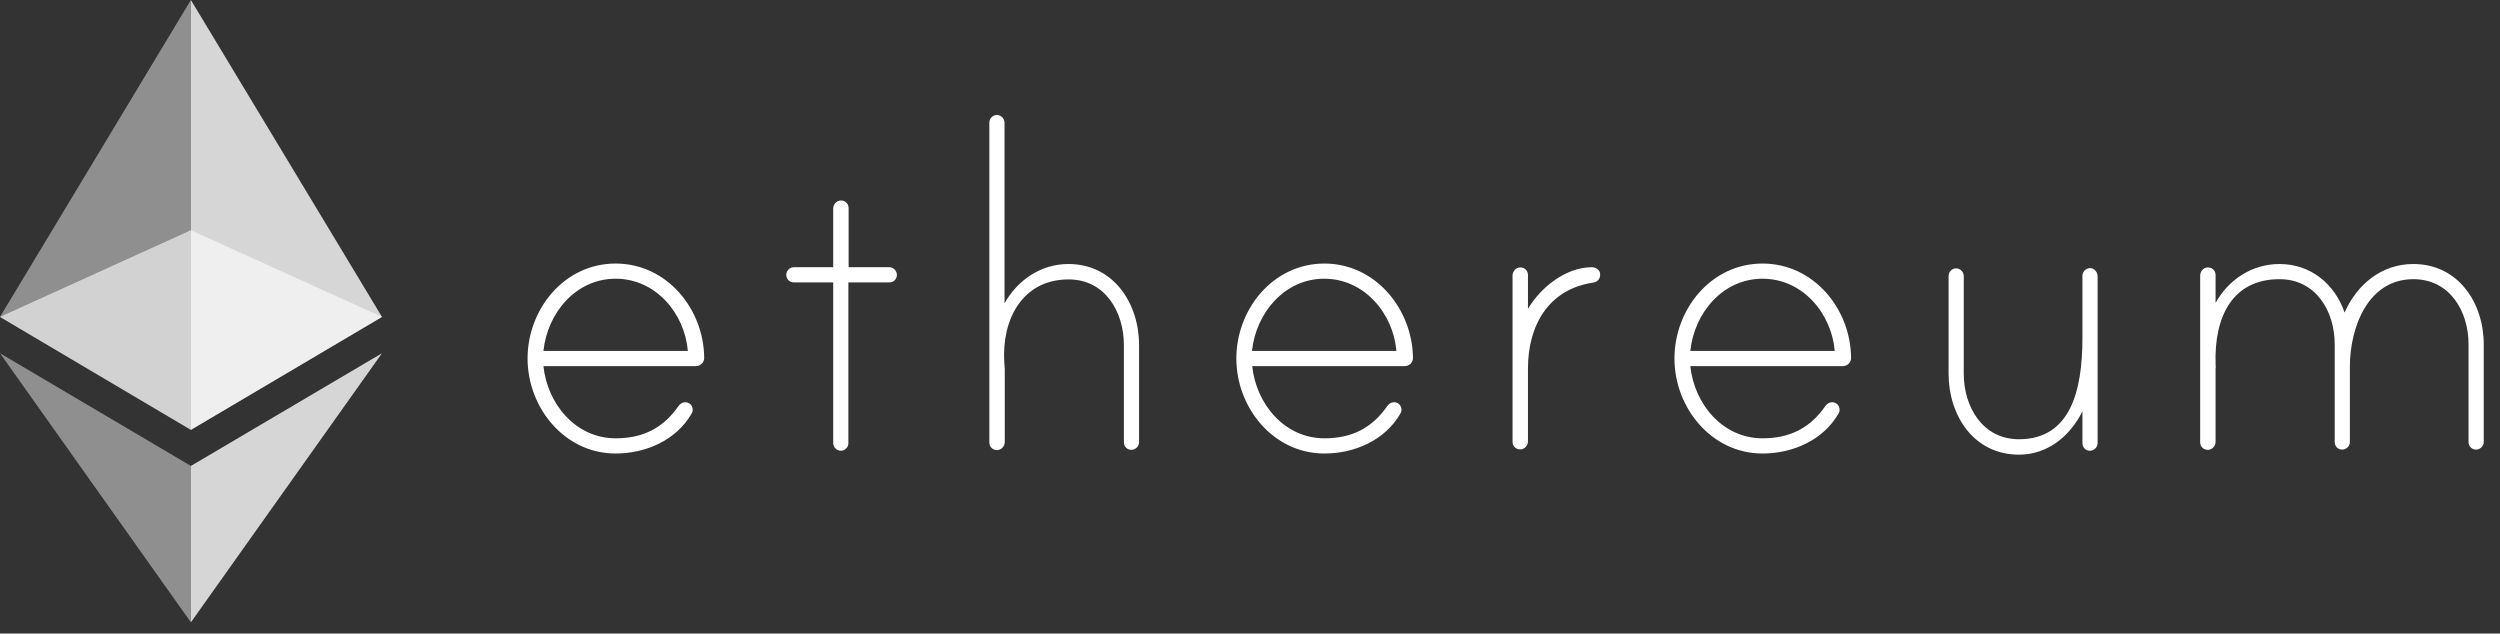
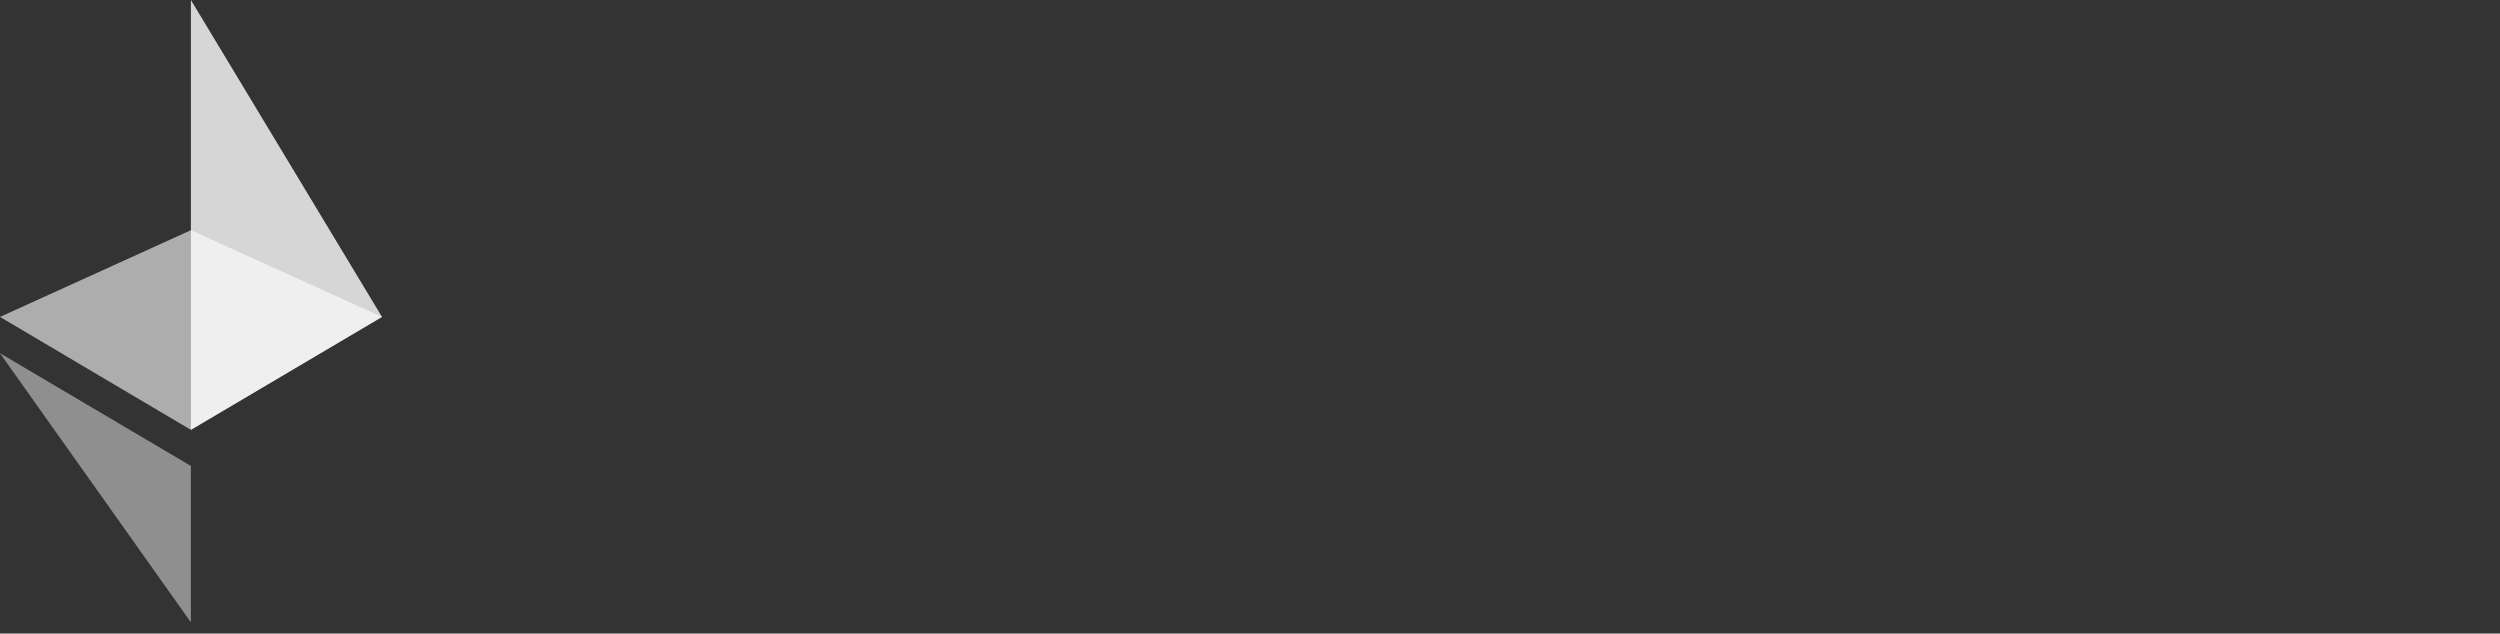
<svg xmlns="http://www.w3.org/2000/svg" width="146" height="37" viewBox="0 0 146 37" fill="none">
  <rect x="0" y="0" width="146" height="37" fill="#333333" stroke="none" />
-   <path d="M41.124 20.911C41.124 21.166 40.909 21.381 40.641 21.381H31.736C31.965 23.584 33.617 25.598 35.953 25.598C37.552 25.598 38.734 24.994 39.62 23.718C39.714 23.584 39.848 23.49 40.01 23.49C40.265 23.49 40.453 23.678 40.453 23.933C40.453 24.027 40.426 24.094 40.386 24.161C39.486 25.719 37.699 26.485 35.953 26.485C32.959 26.485 30.81 23.799 30.81 20.938C30.81 18.064 32.945 15.391 35.953 15.391C38.949 15.391 41.111 18.05 41.124 20.911ZM40.171 20.495C39.983 18.292 38.29 16.277 35.953 16.277C33.617 16.277 31.965 18.292 31.736 20.495H40.171ZM51.936 15.606C52.191 15.606 52.379 15.834 52.379 16.049C52.379 16.304 52.191 16.492 51.936 16.492H49.545V25.88C49.545 26.109 49.357 26.323 49.102 26.323C48.847 26.323 48.659 26.095 48.659 25.88V16.492H46.362C46.107 16.492 45.919 16.304 45.919 16.049C45.919 15.821 46.107 15.606 46.362 15.606H48.659V12.181C48.659 11.953 48.833 11.738 49.062 11.711C49.344 11.684 49.559 11.886 49.559 12.154V15.606H51.936ZM66.521 20.145V25.826C66.521 26.082 66.293 26.27 66.078 26.27C65.823 26.27 65.635 26.082 65.635 25.826V20.145C65.635 18.225 64.547 16.318 62.412 16.318C59.672 16.318 58.49 18.708 58.651 21.166C58.651 21.233 58.678 21.515 58.678 21.556V25.813C58.678 26.041 58.503 26.256 58.275 26.283C57.993 26.31 57.778 26.109 57.778 25.84V7.158C57.778 6.93 57.966 6.715 58.221 6.715C58.477 6.715 58.664 6.943 58.664 7.158V17.715C59.43 16.345 60.8 15.418 62.398 15.418C65.031 15.418 66.521 17.715 66.521 20.145ZM82.517 20.911C82.517 21.166 82.302 21.381 82.034 21.381H73.129C73.358 23.584 75.01 25.598 77.347 25.598C78.945 25.598 80.127 24.994 81.013 23.718C81.107 23.584 81.241 23.49 81.403 23.49C81.658 23.49 81.846 23.678 81.846 23.933C81.846 24.027 81.819 24.094 81.778 24.161C80.879 25.719 79.092 26.485 77.347 26.485C74.351 26.485 72.203 23.799 72.203 20.938C72.203 18.064 74.338 15.391 77.347 15.391C80.328 15.391 82.49 18.05 82.517 20.911ZM81.55 20.495C81.362 18.292 79.67 16.277 77.333 16.277C75.01 16.277 73.344 18.292 73.116 20.495H81.55ZM93.45 16.022C93.45 16.304 93.288 16.465 93.033 16.506C90.414 16.895 89.233 19.031 89.233 21.515V25.773C89.233 26.001 89.058 26.216 88.83 26.243C88.547 26.27 88.333 26.068 88.333 25.8V16.089C88.333 15.861 88.507 15.646 88.736 15.619C89.018 15.592 89.233 15.794 89.233 16.062V18.037C89.971 16.788 91.435 15.606 92.966 15.606C93.195 15.606 93.45 15.767 93.45 16.022ZM108.102 20.911C108.102 21.166 107.888 21.381 107.619 21.381H98.715C98.943 23.584 100.595 25.598 102.932 25.598C104.53 25.598 105.712 24.994 106.598 23.718C106.692 23.584 106.827 23.49 106.988 23.49C107.243 23.49 107.431 23.678 107.431 23.933C107.431 24.027 107.404 24.094 107.364 24.161C106.464 25.719 104.678 26.485 102.932 26.485C99.937 26.485 97.788 23.799 97.788 20.938C97.788 18.064 99.923 15.391 102.932 15.391C105.927 15.391 108.089 18.05 108.102 20.911ZM107.149 20.495C106.961 18.292 105.269 16.277 102.932 16.277C100.595 16.277 98.943 18.292 98.715 20.495H107.149ZM122.5 16.13V25.88C122.5 26.135 122.272 26.323 122.057 26.323C121.802 26.323 121.614 26.135 121.614 25.88V24.027C120.875 25.491 119.572 26.552 117.907 26.552C115.261 26.552 113.797 24.255 113.797 21.824V16.116C113.797 15.888 113.985 15.673 114.24 15.673C114.495 15.673 114.683 15.901 114.683 16.116V21.824C114.683 23.745 115.771 25.652 117.907 25.652C120.902 25.652 121.614 22.845 121.614 19.742V16.103C121.614 15.834 121.896 15.566 122.218 15.687C122.379 15.767 122.5 15.942 122.5 16.13ZM145.05 20.105V25.813C145.05 26.068 144.822 26.256 144.607 26.256C144.352 26.256 144.163 26.068 144.163 25.813V20.105C144.163 18.184 143.076 16.304 140.94 16.304C138.254 16.304 137.233 19.178 137.233 21.408V25.813C137.233 26.068 137.005 26.256 136.79 26.256C136.535 26.256 136.347 26.068 136.347 25.813V20.105C136.347 18.184 135.259 16.304 133.124 16.304C130.411 16.304 129.296 18.44 129.39 21.287C129.39 21.354 129.417 21.475 129.39 21.515V25.8C129.39 26.028 129.215 26.243 128.987 26.27C128.705 26.297 128.49 26.095 128.49 25.826V16.089C128.49 15.861 128.665 15.646 128.893 15.619C129.175 15.592 129.39 15.794 129.39 16.062V17.688C130.155 16.318 131.525 15.418 133.124 15.418C134.937 15.418 136.347 16.573 136.924 18.252C137.663 16.586 139.1 15.418 140.94 15.418C143.559 15.418 145.05 17.688 145.05 20.105Z" fill="white" />
  <path opacity="0.6" d="M11.147 25.102L22.308 18.508L11.147 13.444L0 18.508L11.147 25.102Z" fill="white" />
-   <path opacity="0.45" d="M11.147 13.444V0L0 18.507L11.147 25.102V13.444Z" fill="white" />
  <path opacity="0.8" d="M11.148 25.102L22.308 18.507L11.148 0V13.444V25.102Z" fill="white" />
  <path opacity="0.45" d="M11.147 27.21L0 20.629L11.147 36.343V27.21Z" fill="white" />
-   <path opacity="0.8" d="M22.308 20.629L11.148 27.21V36.343L22.308 20.629Z" fill="white" />
</svg>